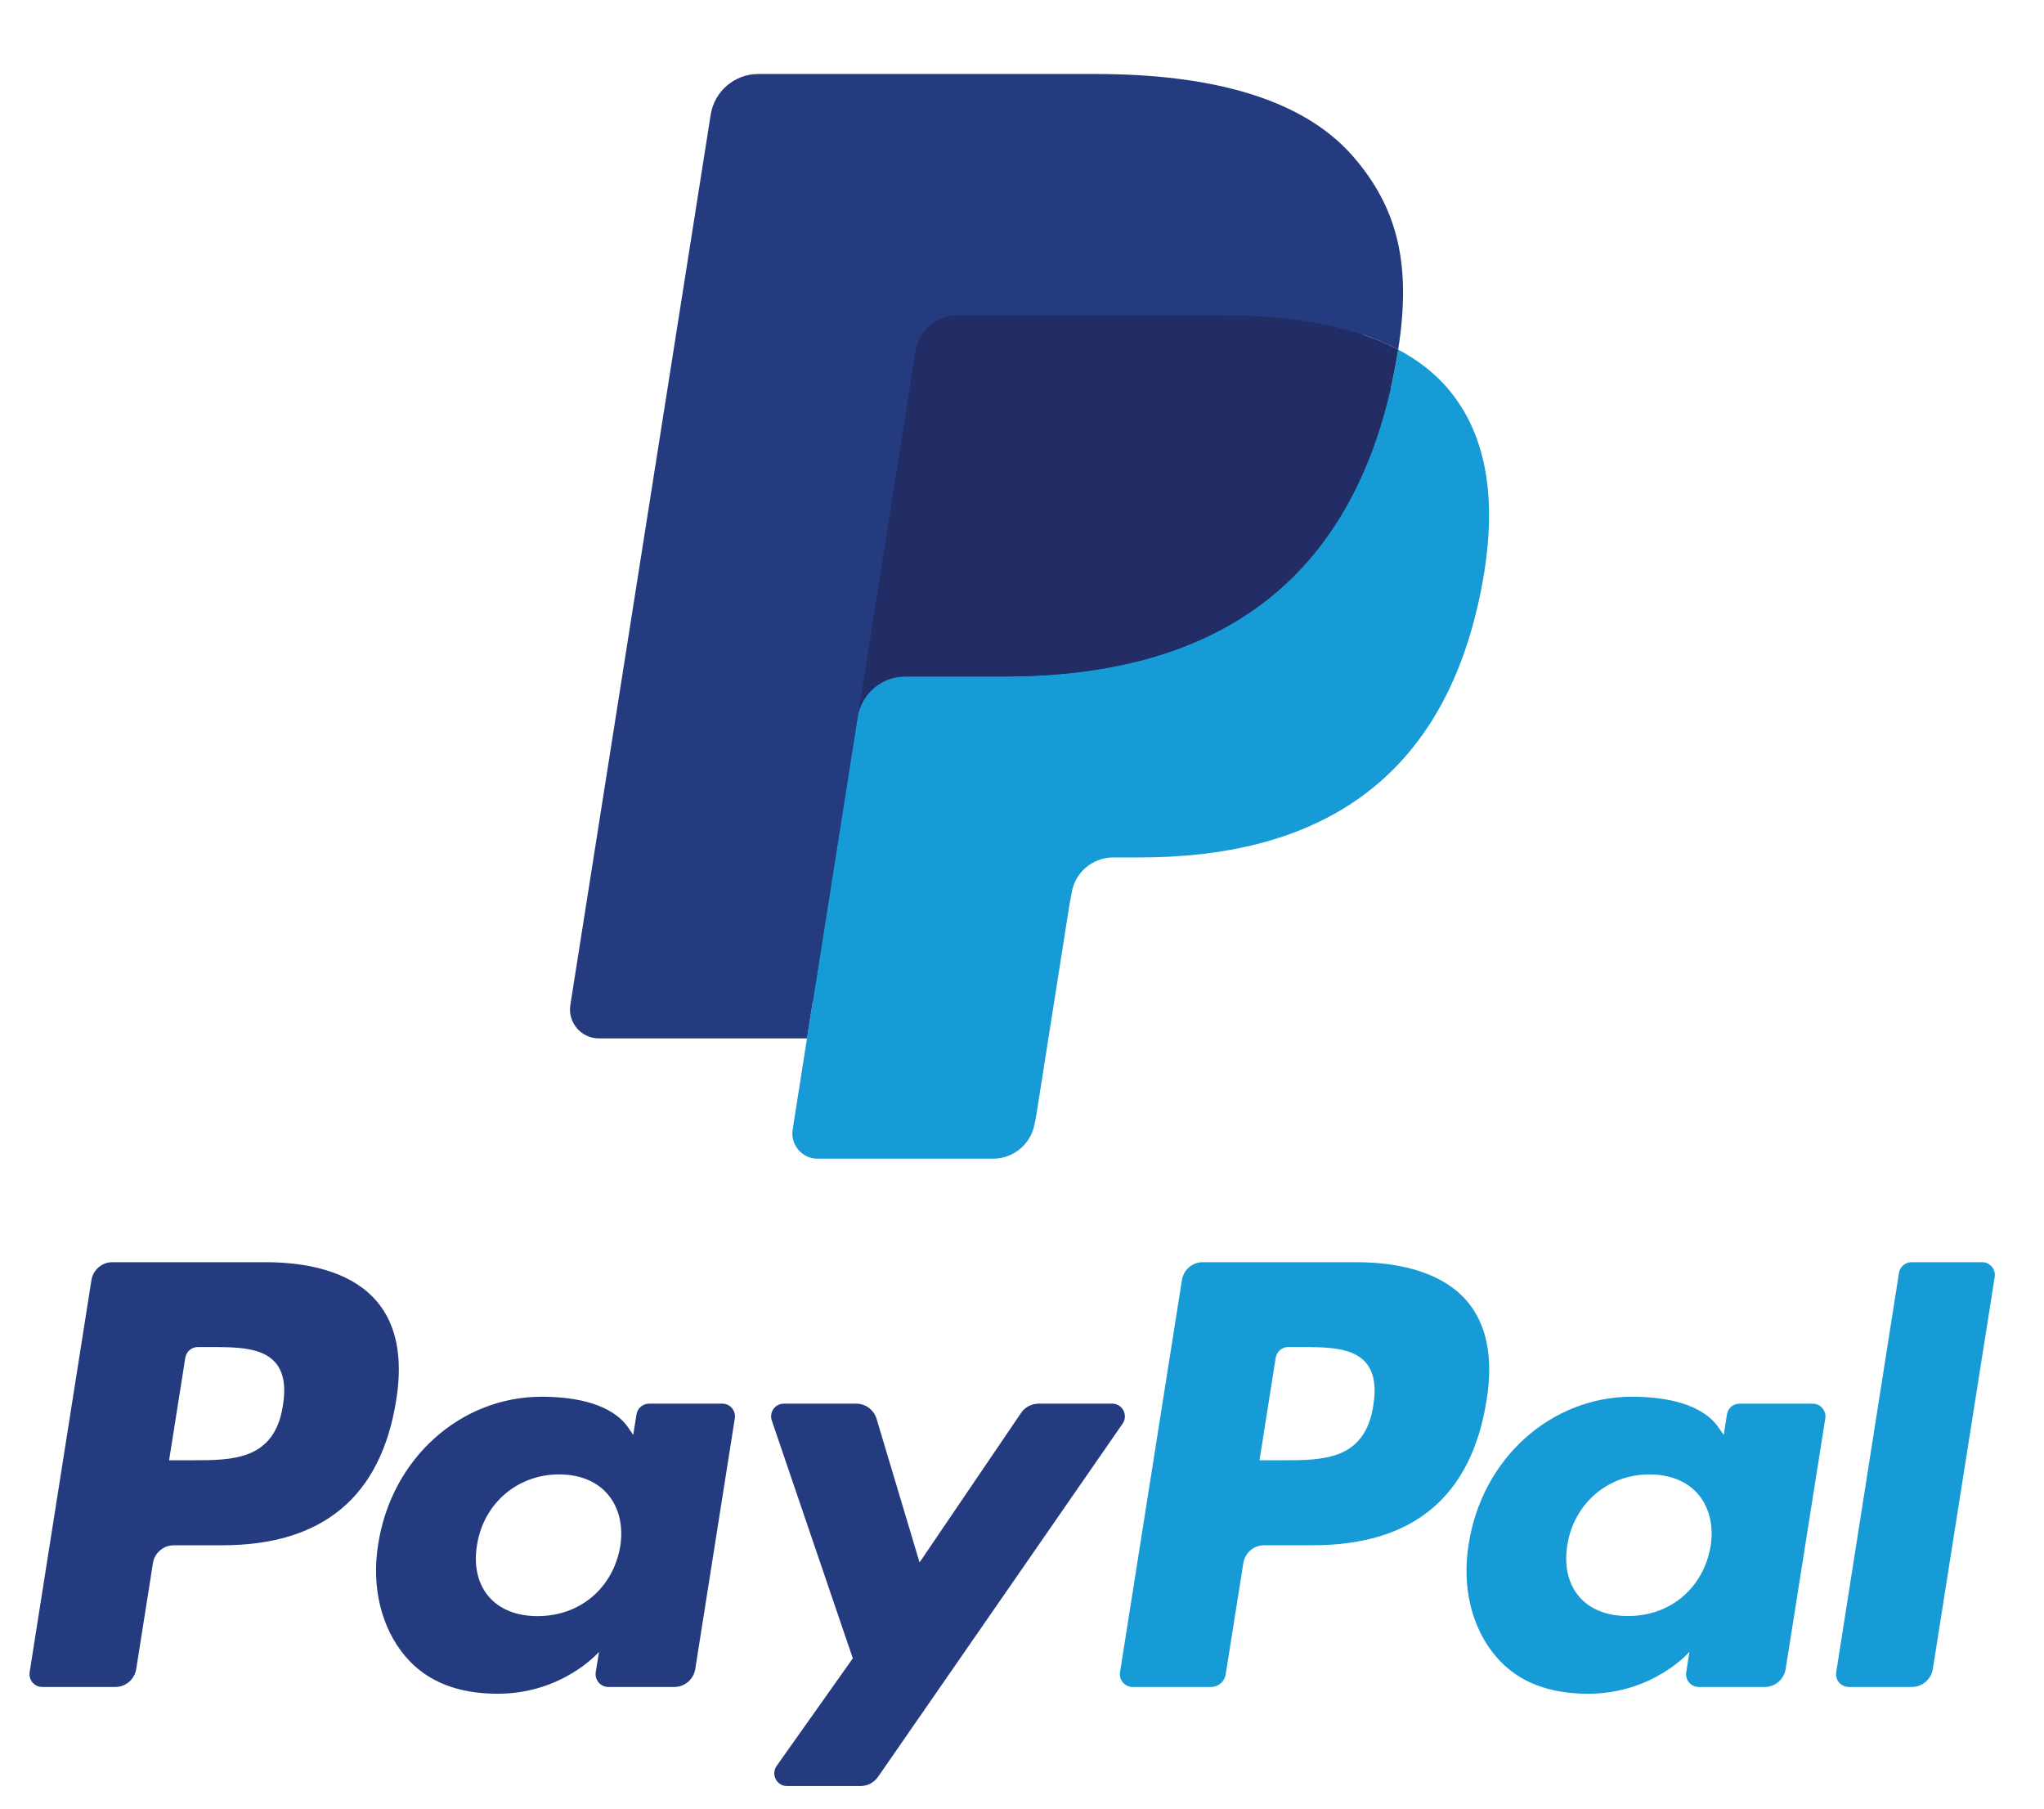
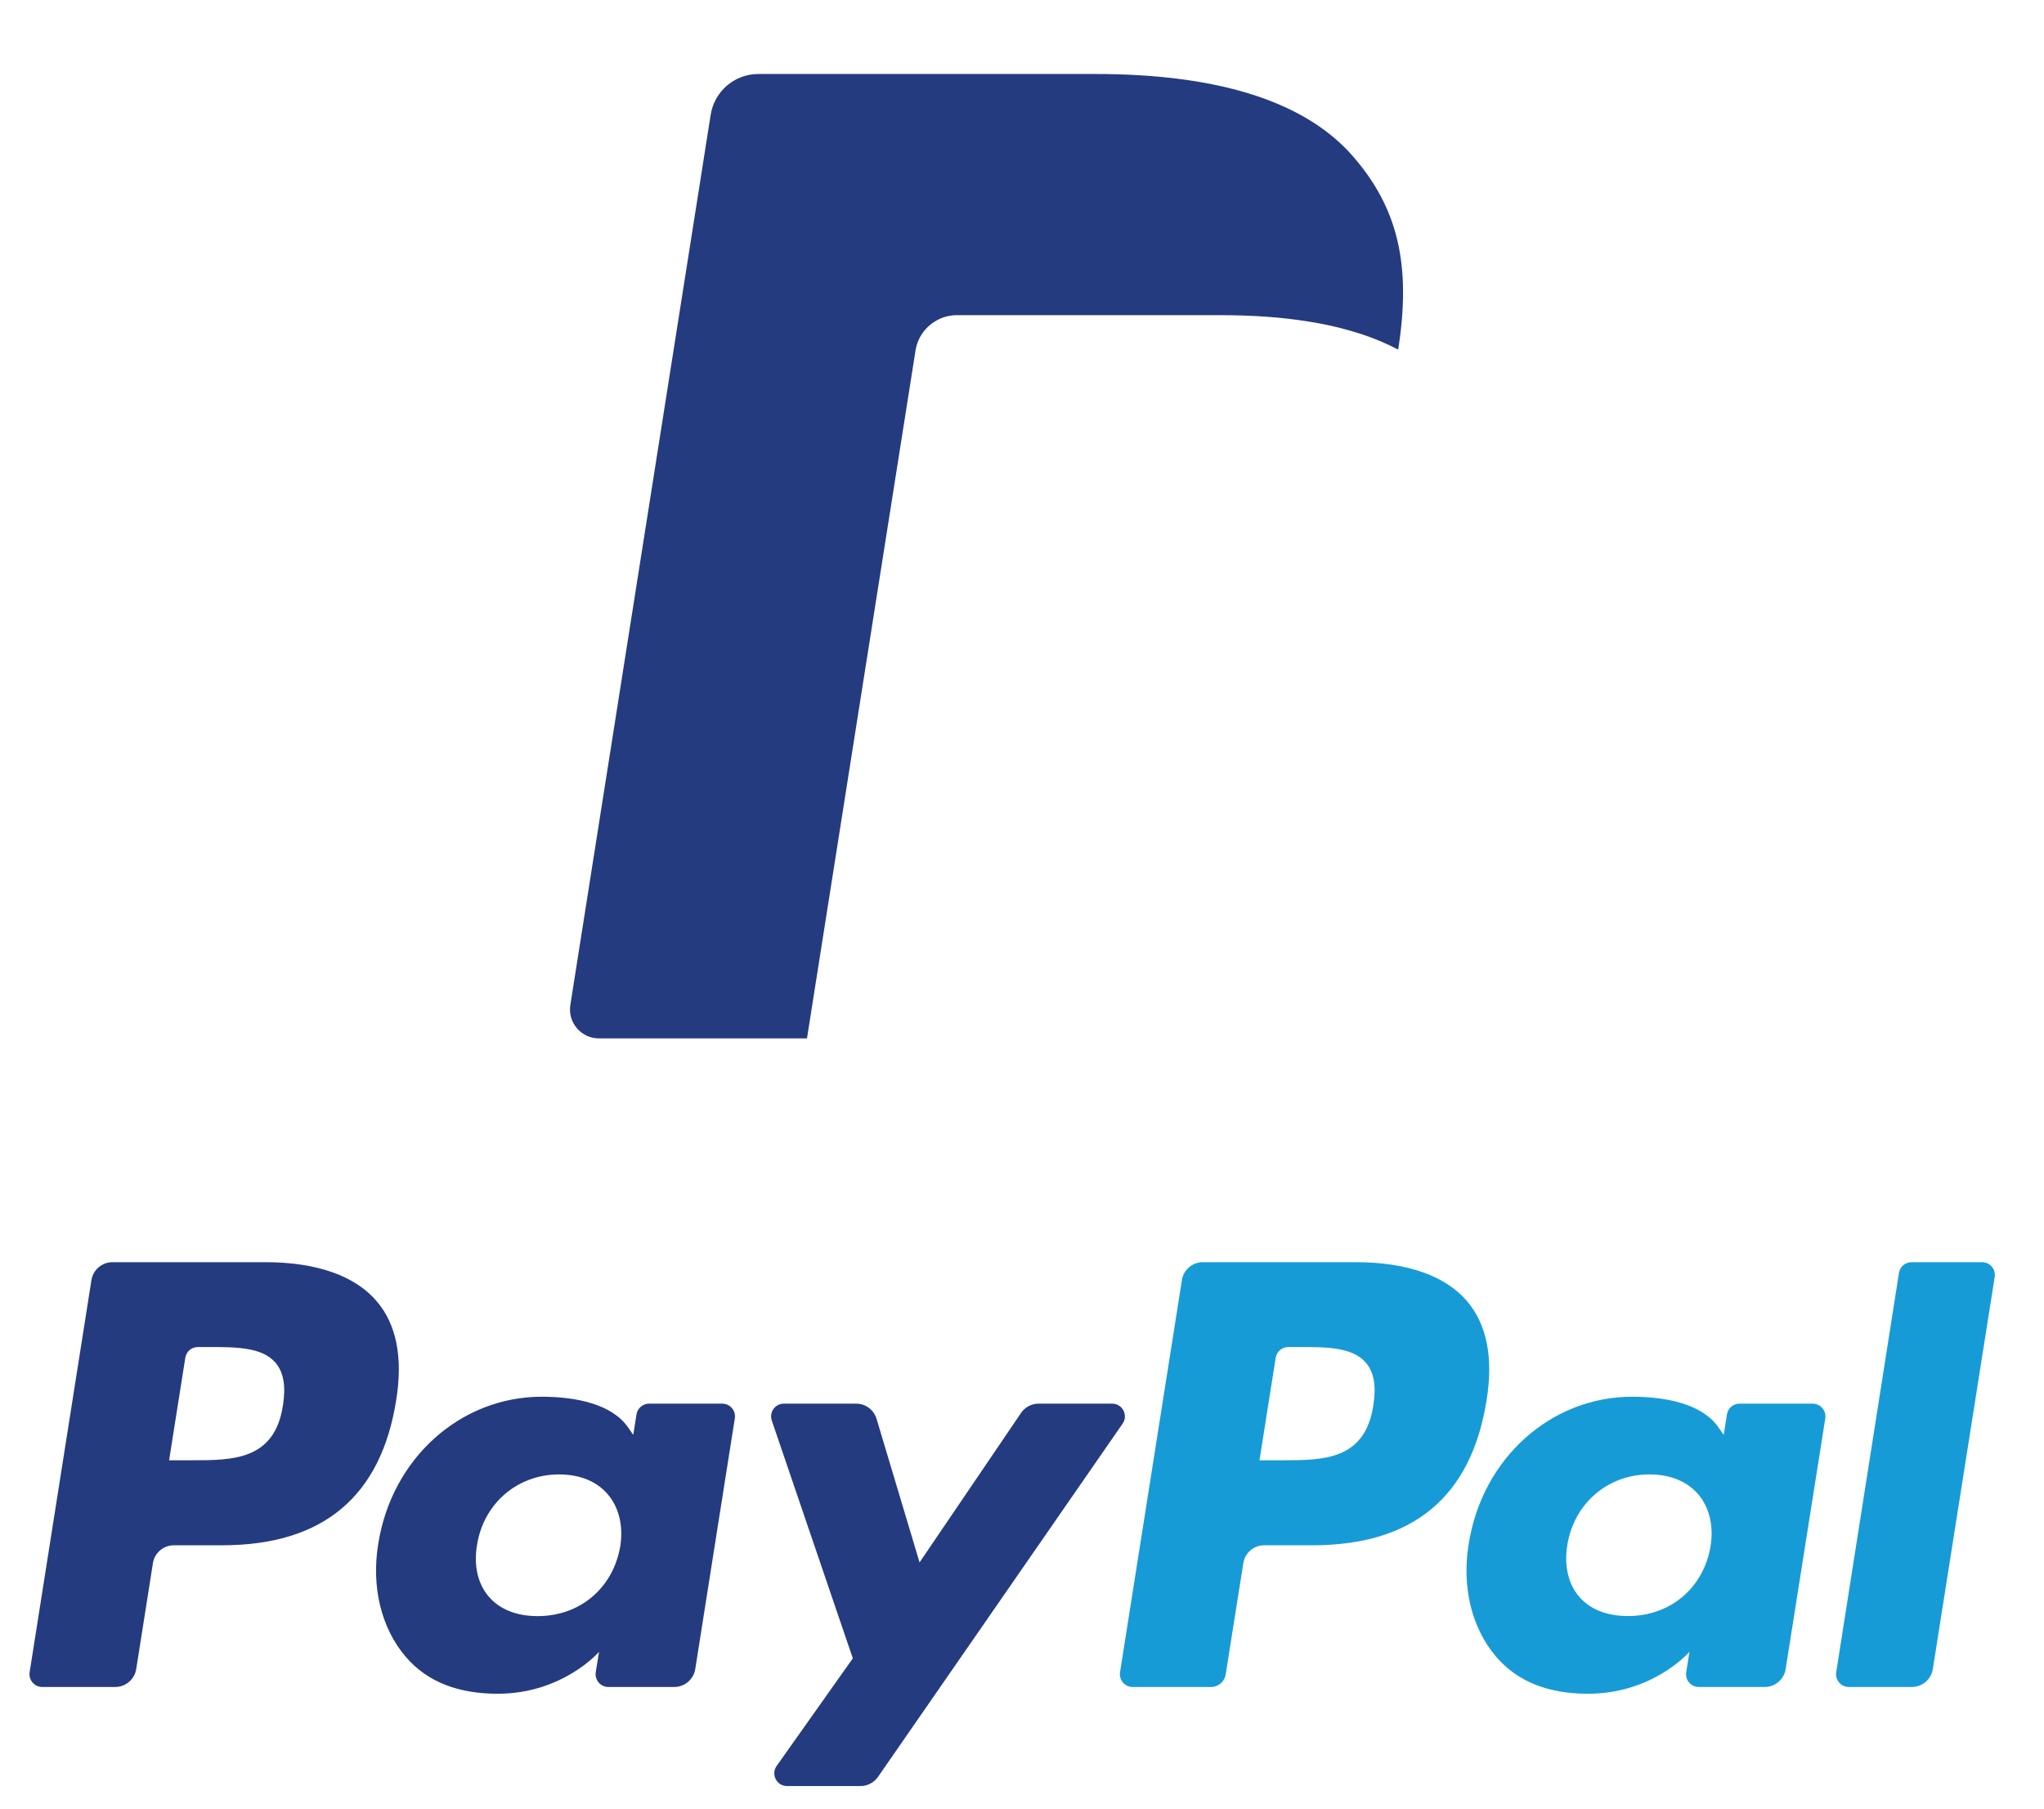
<svg xmlns="http://www.w3.org/2000/svg" width="26" height="23" viewBox="0 0 26 23" fill="none">
  <path fill-rule="evenodd" clip-rule="evenodd" d="M3.375 16.051H1.43C1.297 16.051 1.184 16.148 1.163 16.279L0.377 21.265C0.361 21.364 0.438 21.453 0.537 21.453H1.466C1.599 21.453 1.712 21.356 1.733 21.224L1.945 19.88C1.965 19.748 2.079 19.651 2.212 19.651H2.827C4.108 19.651 4.847 19.031 5.04 17.803C5.127 17.266 5.044 16.843 4.792 16.548C4.516 16.223 4.026 16.051 3.375 16.051ZM3.599 17.872C3.493 18.57 2.96 18.57 2.444 18.57H2.151L2.357 17.267C2.369 17.188 2.437 17.13 2.517 17.13H2.651C3.003 17.13 3.334 17.13 3.505 17.33C3.607 17.45 3.638 17.627 3.599 17.872ZM9.188 17.85H8.256C8.177 17.85 8.109 17.908 8.096 17.987L8.055 18.247L7.99 18.153C7.788 17.86 7.339 17.762 6.89 17.762C5.861 17.762 4.982 18.542 4.811 19.635C4.722 20.18 4.849 20.702 5.158 21.066C5.442 21.4 5.848 21.539 6.331 21.539C7.16 21.539 7.62 21.006 7.62 21.006L7.578 21.265C7.563 21.364 7.639 21.453 7.738 21.453H8.577C8.71 21.453 8.823 21.356 8.844 21.224L9.347 18.037C9.363 17.939 9.287 17.85 9.188 17.85ZM7.89 19.662C7.8 20.194 7.378 20.552 6.839 20.552C6.569 20.552 6.353 20.465 6.214 20.3C6.076 20.137 6.024 19.905 6.068 19.646C6.152 19.119 6.581 18.75 7.111 18.75C7.376 18.75 7.591 18.838 7.732 19.004C7.874 19.171 7.93 19.405 7.89 19.662ZM13.211 17.85H14.147C14.278 17.85 14.354 17.997 14.28 18.104L11.168 22.597C11.117 22.669 11.034 22.713 10.946 22.713H10.011C9.88 22.713 9.803 22.565 9.879 22.457L10.848 21.089L9.817 18.064C9.782 17.959 9.859 17.85 9.971 17.85H10.891C11.01 17.85 11.115 17.928 11.15 18.043L11.697 19.869L12.988 17.968C13.038 17.894 13.122 17.85 13.211 17.85Z" fill="#253B80" />
  <path fill-rule="evenodd" clip-rule="evenodd" d="M23.357 21.265L24.155 16.188C24.167 16.109 24.235 16.051 24.315 16.051H25.213C25.312 16.051 25.389 16.14 25.373 16.238L24.586 21.224C24.565 21.356 24.452 21.453 24.319 21.453H23.517C23.417 21.453 23.341 21.364 23.357 21.265ZM17.245 16.051H15.3C15.167 16.051 15.054 16.148 15.034 16.279L14.247 21.265C14.231 21.364 14.308 21.453 14.407 21.453H15.405C15.498 21.453 15.577 21.385 15.591 21.293L15.815 19.88C15.835 19.748 15.948 19.651 16.081 19.651H16.697C17.978 19.651 18.717 19.031 18.91 17.803C18.997 17.266 18.913 16.843 18.662 16.548C18.386 16.223 17.896 16.051 17.245 16.051ZM17.469 17.872C17.363 18.57 16.83 18.57 16.314 18.57H16.021L16.227 17.267C16.24 17.188 16.307 17.13 16.387 17.13H16.522C16.873 17.13 17.204 17.13 17.375 17.33C17.477 17.45 17.508 17.627 17.469 17.872ZM23.057 17.85H22.127C22.047 17.85 21.979 17.908 21.967 17.987L21.926 18.247L21.86 18.153C21.659 17.86 21.209 17.762 20.761 17.762C19.732 17.762 18.853 18.542 18.682 19.635C18.593 20.18 18.719 20.702 19.029 21.066C19.313 21.4 19.718 21.539 20.201 21.539C21.03 21.539 21.49 21.006 21.49 21.006L21.449 21.265C21.433 21.364 21.509 21.453 21.609 21.453H22.448C22.58 21.453 22.694 21.356 22.714 21.224L23.218 18.037C23.233 17.939 23.157 17.85 23.057 17.85ZM21.759 19.662C21.67 20.194 21.247 20.551 20.709 20.551C20.439 20.551 20.222 20.465 20.083 20.3C19.946 20.137 19.894 19.905 19.937 19.646C20.022 19.119 20.451 18.75 20.981 18.75C21.245 18.75 21.46 18.838 21.602 19.003C21.744 19.171 21.8 19.405 21.759 19.662Z" fill="#179BD7" />
-   <path d="M10.571 14.267L10.81 12.749L10.278 12.736H7.735L9.502 1.532C9.508 1.498 9.526 1.466 9.552 1.444C9.578 1.422 9.611 1.409 9.646 1.409H13.933C15.357 1.409 16.339 1.705 16.852 2.29C17.092 2.564 17.245 2.851 17.32 3.166C17.397 3.497 17.398 3.893 17.323 4.375L17.317 4.41V4.719L17.558 4.855C17.76 4.963 17.921 5.086 18.044 5.226C18.25 5.461 18.383 5.759 18.439 6.112C18.497 6.476 18.478 6.908 18.383 7.398C18.273 7.961 18.096 8.451 17.857 8.853C17.636 9.222 17.355 9.529 17.022 9.767C16.704 9.993 16.326 10.164 15.899 10.274C15.485 10.382 15.012 10.436 14.495 10.436H14.161C13.922 10.436 13.691 10.522 13.509 10.676C13.326 10.833 13.206 11.048 13.168 11.283L13.143 11.42L12.721 14.096L12.702 14.194C12.697 14.225 12.688 14.241 12.675 14.251C12.664 14.261 12.648 14.267 12.631 14.267H10.571Z" fill="#253B80" />
-   <path d="M17.785 4.446C17.773 4.528 17.758 4.611 17.741 4.697C17.176 7.6 15.242 8.603 12.771 8.603H11.513C11.211 8.603 10.956 8.823 10.909 9.121L10.265 13.205L10.083 14.363C10.052 14.559 10.203 14.735 10.4 14.735H12.632C12.896 14.735 13.12 14.543 13.162 14.283L13.184 14.169L13.604 11.503L13.631 11.357C13.672 11.096 13.897 10.904 14.161 10.904H14.495C16.656 10.904 18.348 10.026 18.843 7.486C19.05 6.426 18.943 5.54 18.396 4.917C18.23 4.729 18.025 4.573 17.785 4.446Z" fill="#179BD7" />
-   <path d="M17.194 4.21C17.107 4.185 17.018 4.162 16.927 4.142C16.835 4.122 16.741 4.104 16.644 4.088C16.305 4.033 15.933 4.007 15.535 4.007H12.174C12.091 4.007 12.013 4.026 11.943 4.06C11.787 4.134 11.672 4.281 11.645 4.461L10.93 8.989L10.909 9.121C10.956 8.823 11.211 8.603 11.513 8.603H12.771C15.241 8.603 17.176 7.6 17.741 4.697C17.758 4.612 17.772 4.528 17.785 4.446C17.642 4.37 17.487 4.305 17.32 4.25C17.279 4.236 17.237 4.223 17.194 4.21Z" fill="#222D65" />
  <path d="M11.645 4.461C11.672 4.281 11.788 4.134 11.943 4.06C12.013 4.026 12.092 4.008 12.174 4.008H15.535C15.933 4.008 16.305 4.034 16.644 4.089C16.741 4.104 16.835 4.122 16.927 4.142C17.018 4.163 17.107 4.185 17.194 4.211C17.237 4.223 17.279 4.237 17.321 4.25C17.488 4.305 17.642 4.371 17.785 4.446C17.954 3.373 17.784 2.643 17.204 1.981C16.565 1.253 15.411 0.941 13.934 0.941H9.646C9.344 0.941 9.087 1.161 9.04 1.459L7.255 12.779C7.219 13.003 7.392 13.205 7.618 13.205H10.265L10.93 8.989L11.645 4.461Z" fill="#253B80" />
</svg>